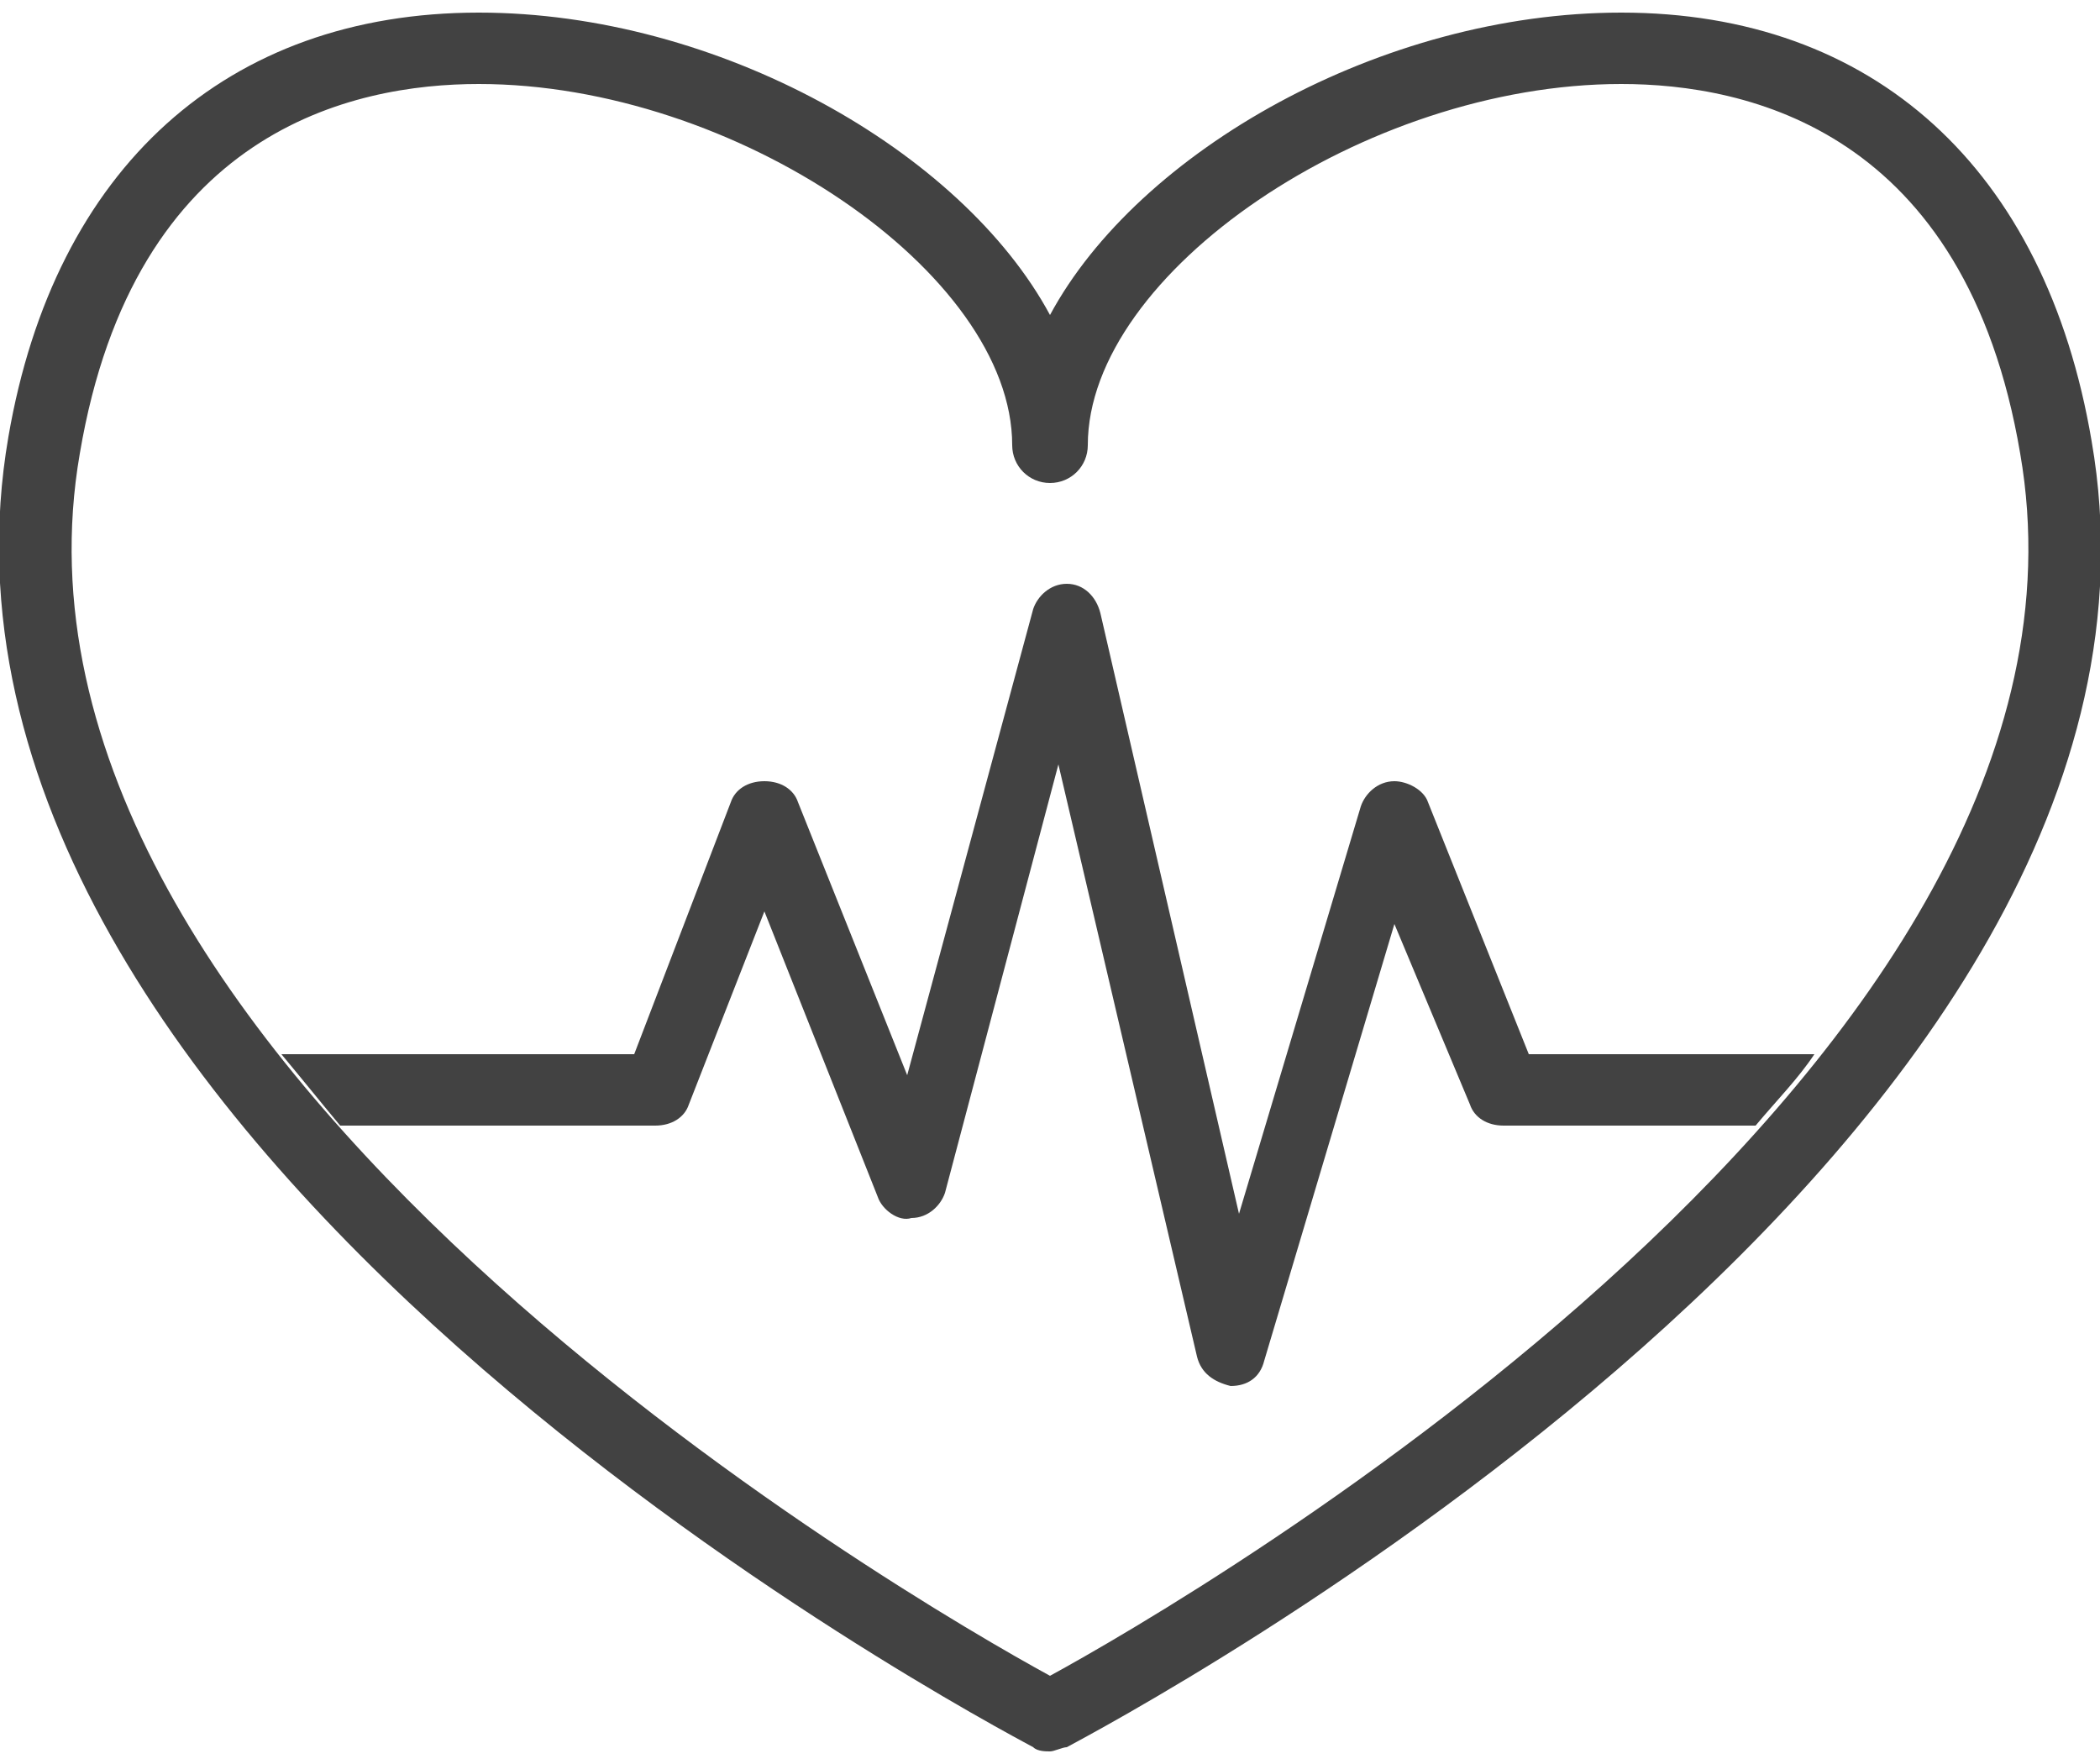
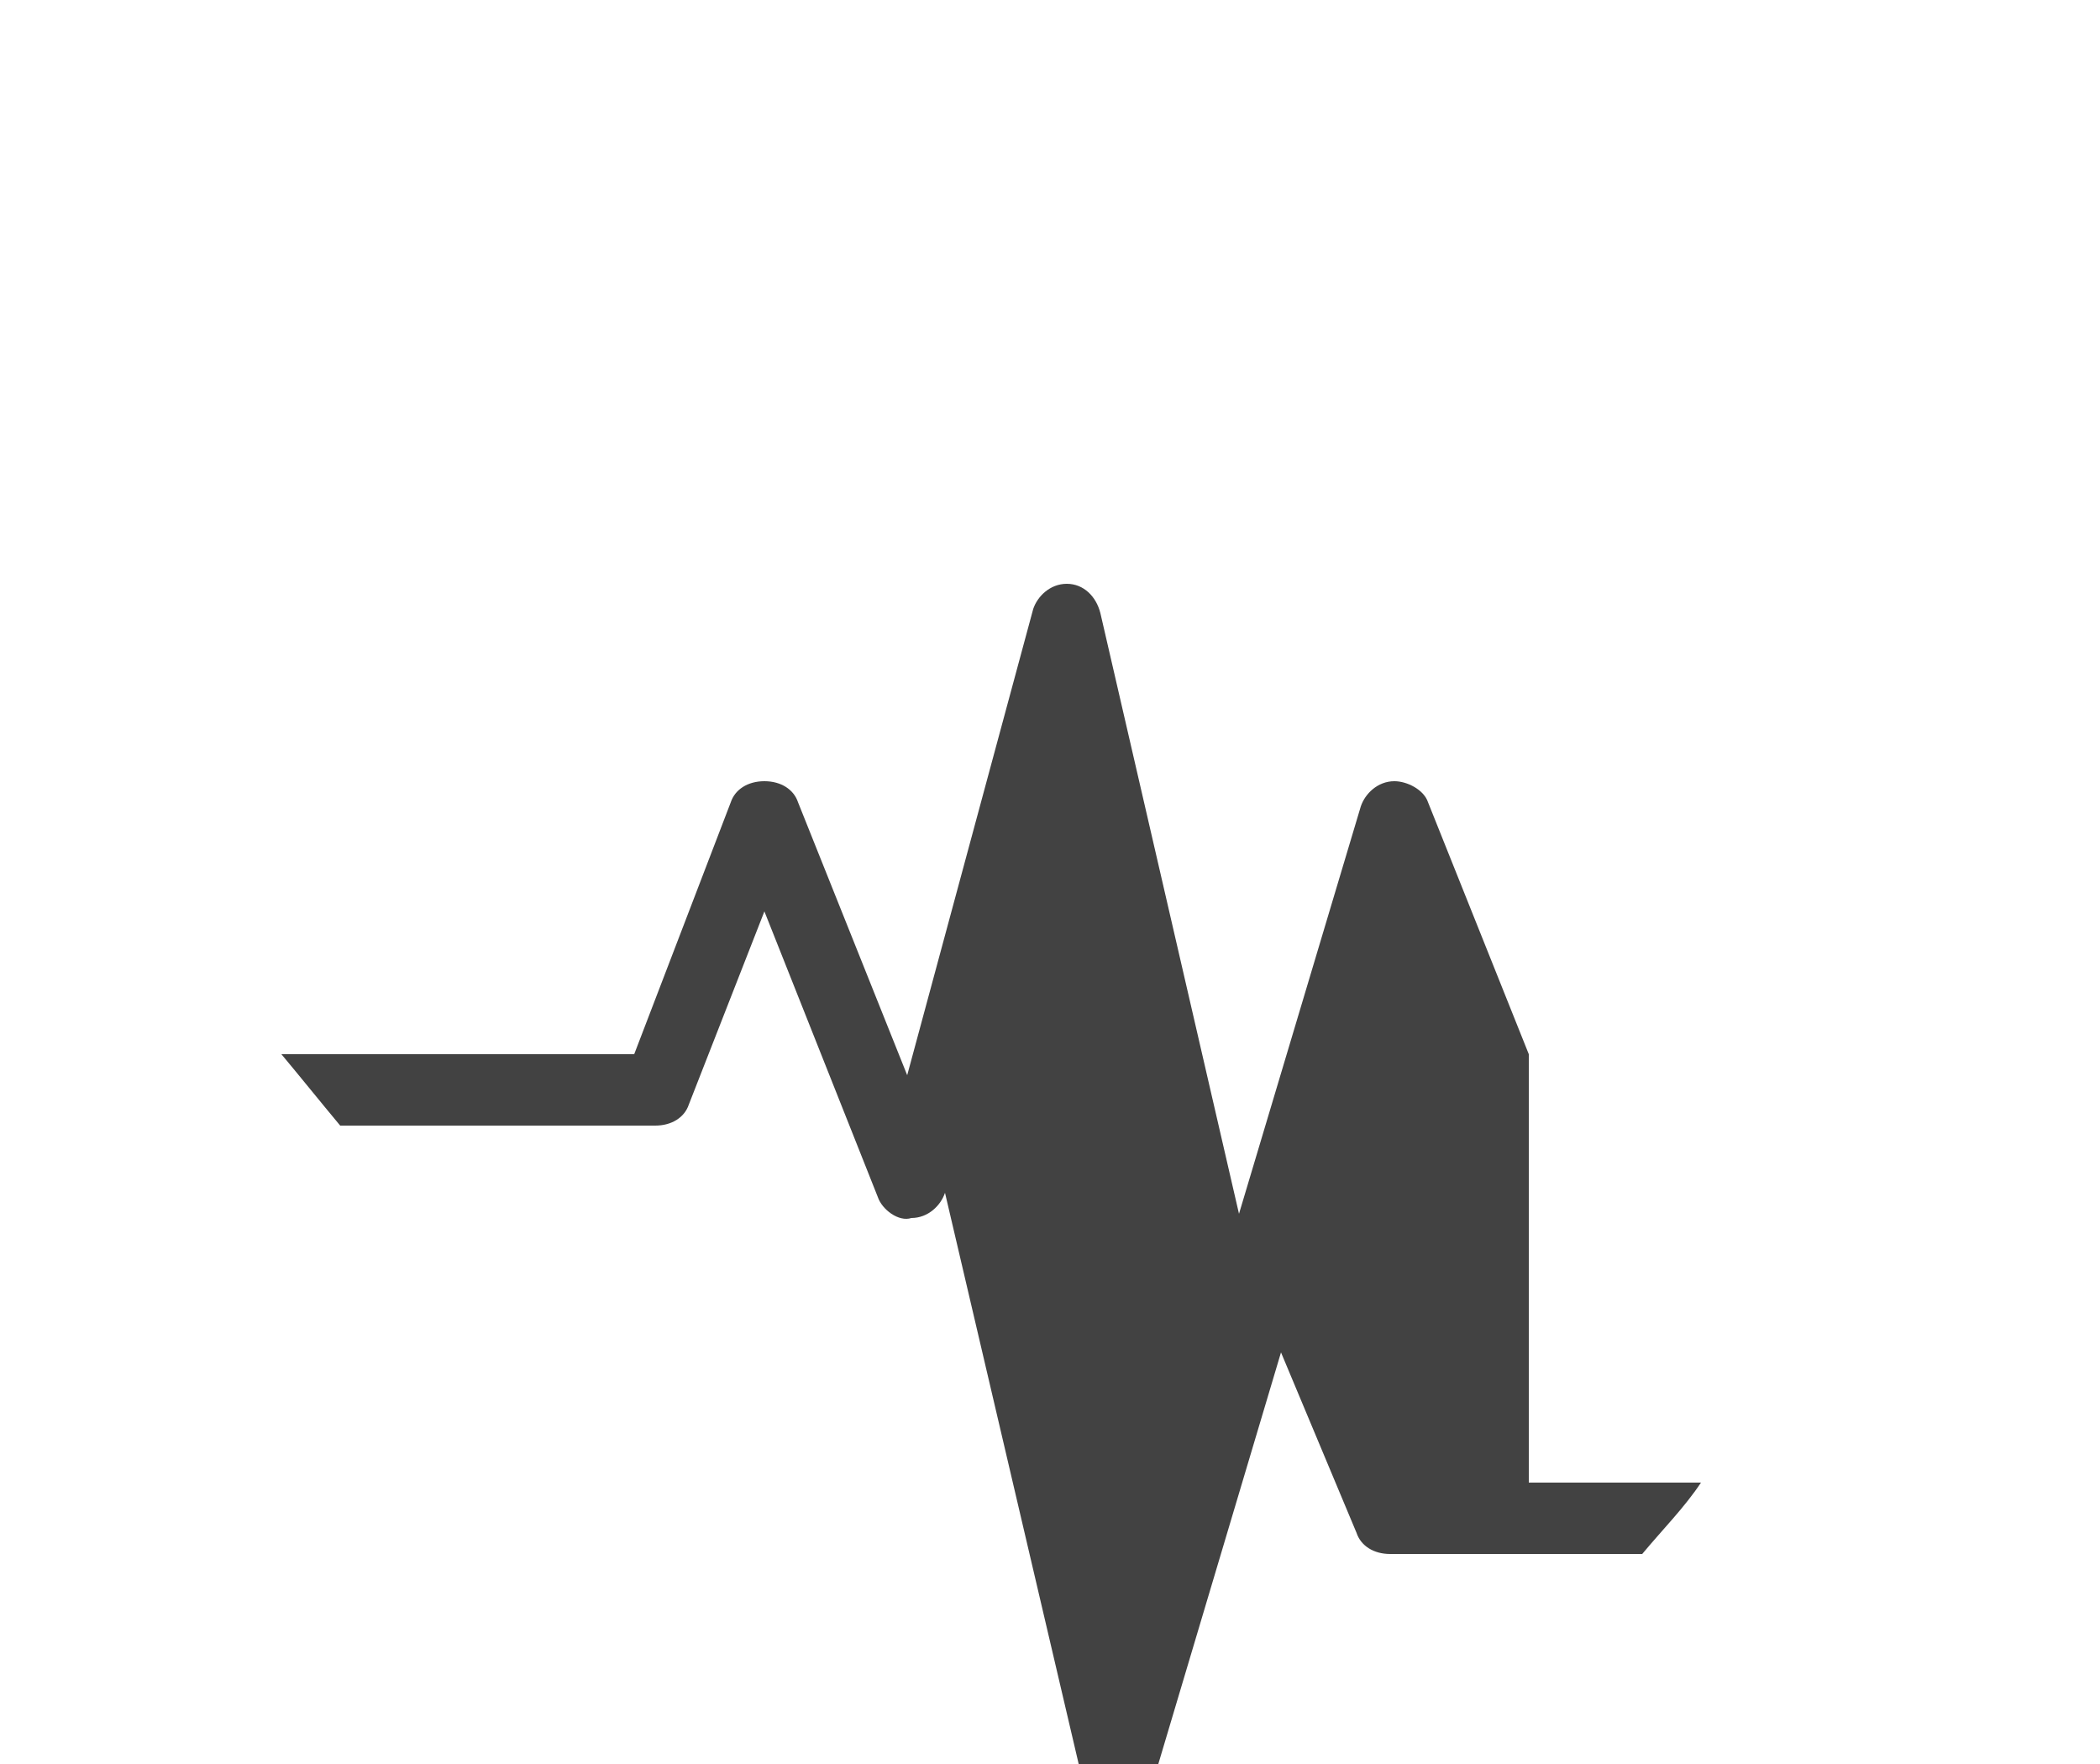
<svg xmlns="http://www.w3.org/2000/svg" version="1.1" id="Ebene_1" x="0px" y="0px" viewBox="0 0 50 42" style="enable-background:new 0 0 50 42;" xml:space="preserve">
  <style type="text/css">
	.st0{fill:#424242;}
</style>
  <g>
-     <path class="st0" d="M25,41.7c-0.1,0-0.3,0-0.4-0.1C23.5,41-2.7,27.2,0.2,10.4C1.3,4,5.4,0.3,11.4,0.3c5.7,0,11.5,3.3,13.6,7.2   c2.1-3.9,7.9-7.2,13.6-7.2c6,0,10.1,3.7,11.2,10.2C52.7,27.2,26.5,41,25.4,41.6C25.3,41.6,25.1,41.7,25,41.7z M11.4,2   c-3,0-8.2,1.1-9.5,8.8C-0.6,25.2,21.7,38.1,25,39.9c3.3-1.8,25.6-14.7,23.1-29.1C46.8,3.1,41.6,2,38.6,2c-6.1,0-12.7,4.5-12.7,8.6   c0,0.5-0.4,0.9-0.9,0.9c-0.5,0-0.9-0.4-0.9-0.9C24.1,6.5,17.5,2,11.4,2z" />
-     <path class="st0" d="M36.4,25.1L34,19.1c-0.1-0.3-0.5-0.5-0.8-0.5c-0.4,0-0.7,0.3-0.8,0.6l-2.9,9.7l-3.3-14.3   c-0.1-0.4-0.4-0.7-0.8-0.7c-0.4,0-0.7,0.3-0.8,0.6l-3,11.1L19,19.1c-0.1-0.3-0.4-0.5-0.8-0.5c0,0,0,0,0,0c-0.4,0-0.7,0.2-0.8,0.5   l-2.3,6H6.7c0.5,0.6,0.9,1.1,1.4,1.7h7.5c0.4,0,0.7-0.2,0.8-0.5l1.8-4.6l2.7,6.8c0.1,0.3,0.5,0.6,0.8,0.5c0.4,0,0.7-0.3,0.8-0.6   l2.7-10.2l3.3,14.1c0.1,0.4,0.4,0.6,0.8,0.7c0,0,0,0,0,0c0.4,0,0.7-0.2,0.8-0.6l3.1-10.4l1.8,4.3c0.1,0.3,0.4,0.5,0.8,0.5h6   c0.5-0.6,1-1.1,1.4-1.7H36.4z" />
+     <path class="st0" d="M36.4,25.1L34,19.1c-0.1-0.3-0.5-0.5-0.8-0.5c-0.4,0-0.7,0.3-0.8,0.6l-2.9,9.7l-3.3-14.3   c-0.1-0.4-0.4-0.7-0.8-0.7c-0.4,0-0.7,0.3-0.8,0.6l-3,11.1L19,19.1c-0.1-0.3-0.4-0.5-0.8-0.5c0,0,0,0,0,0c-0.4,0-0.7,0.2-0.8,0.5   l-2.3,6H6.7c0.5,0.6,0.9,1.1,1.4,1.7h7.5c0.4,0,0.7-0.2,0.8-0.5l1.8-4.6l2.7,6.8c0.1,0.3,0.5,0.6,0.8,0.5c0.4,0,0.7-0.3,0.8-0.6   l3.3,14.1c0.1,0.4,0.4,0.6,0.8,0.7c0,0,0,0,0,0c0.4,0,0.7-0.2,0.8-0.6l3.1-10.4l1.8,4.3c0.1,0.3,0.4,0.5,0.8,0.5h6   c0.5-0.6,1-1.1,1.4-1.7H36.4z" />
  </g>
</svg>